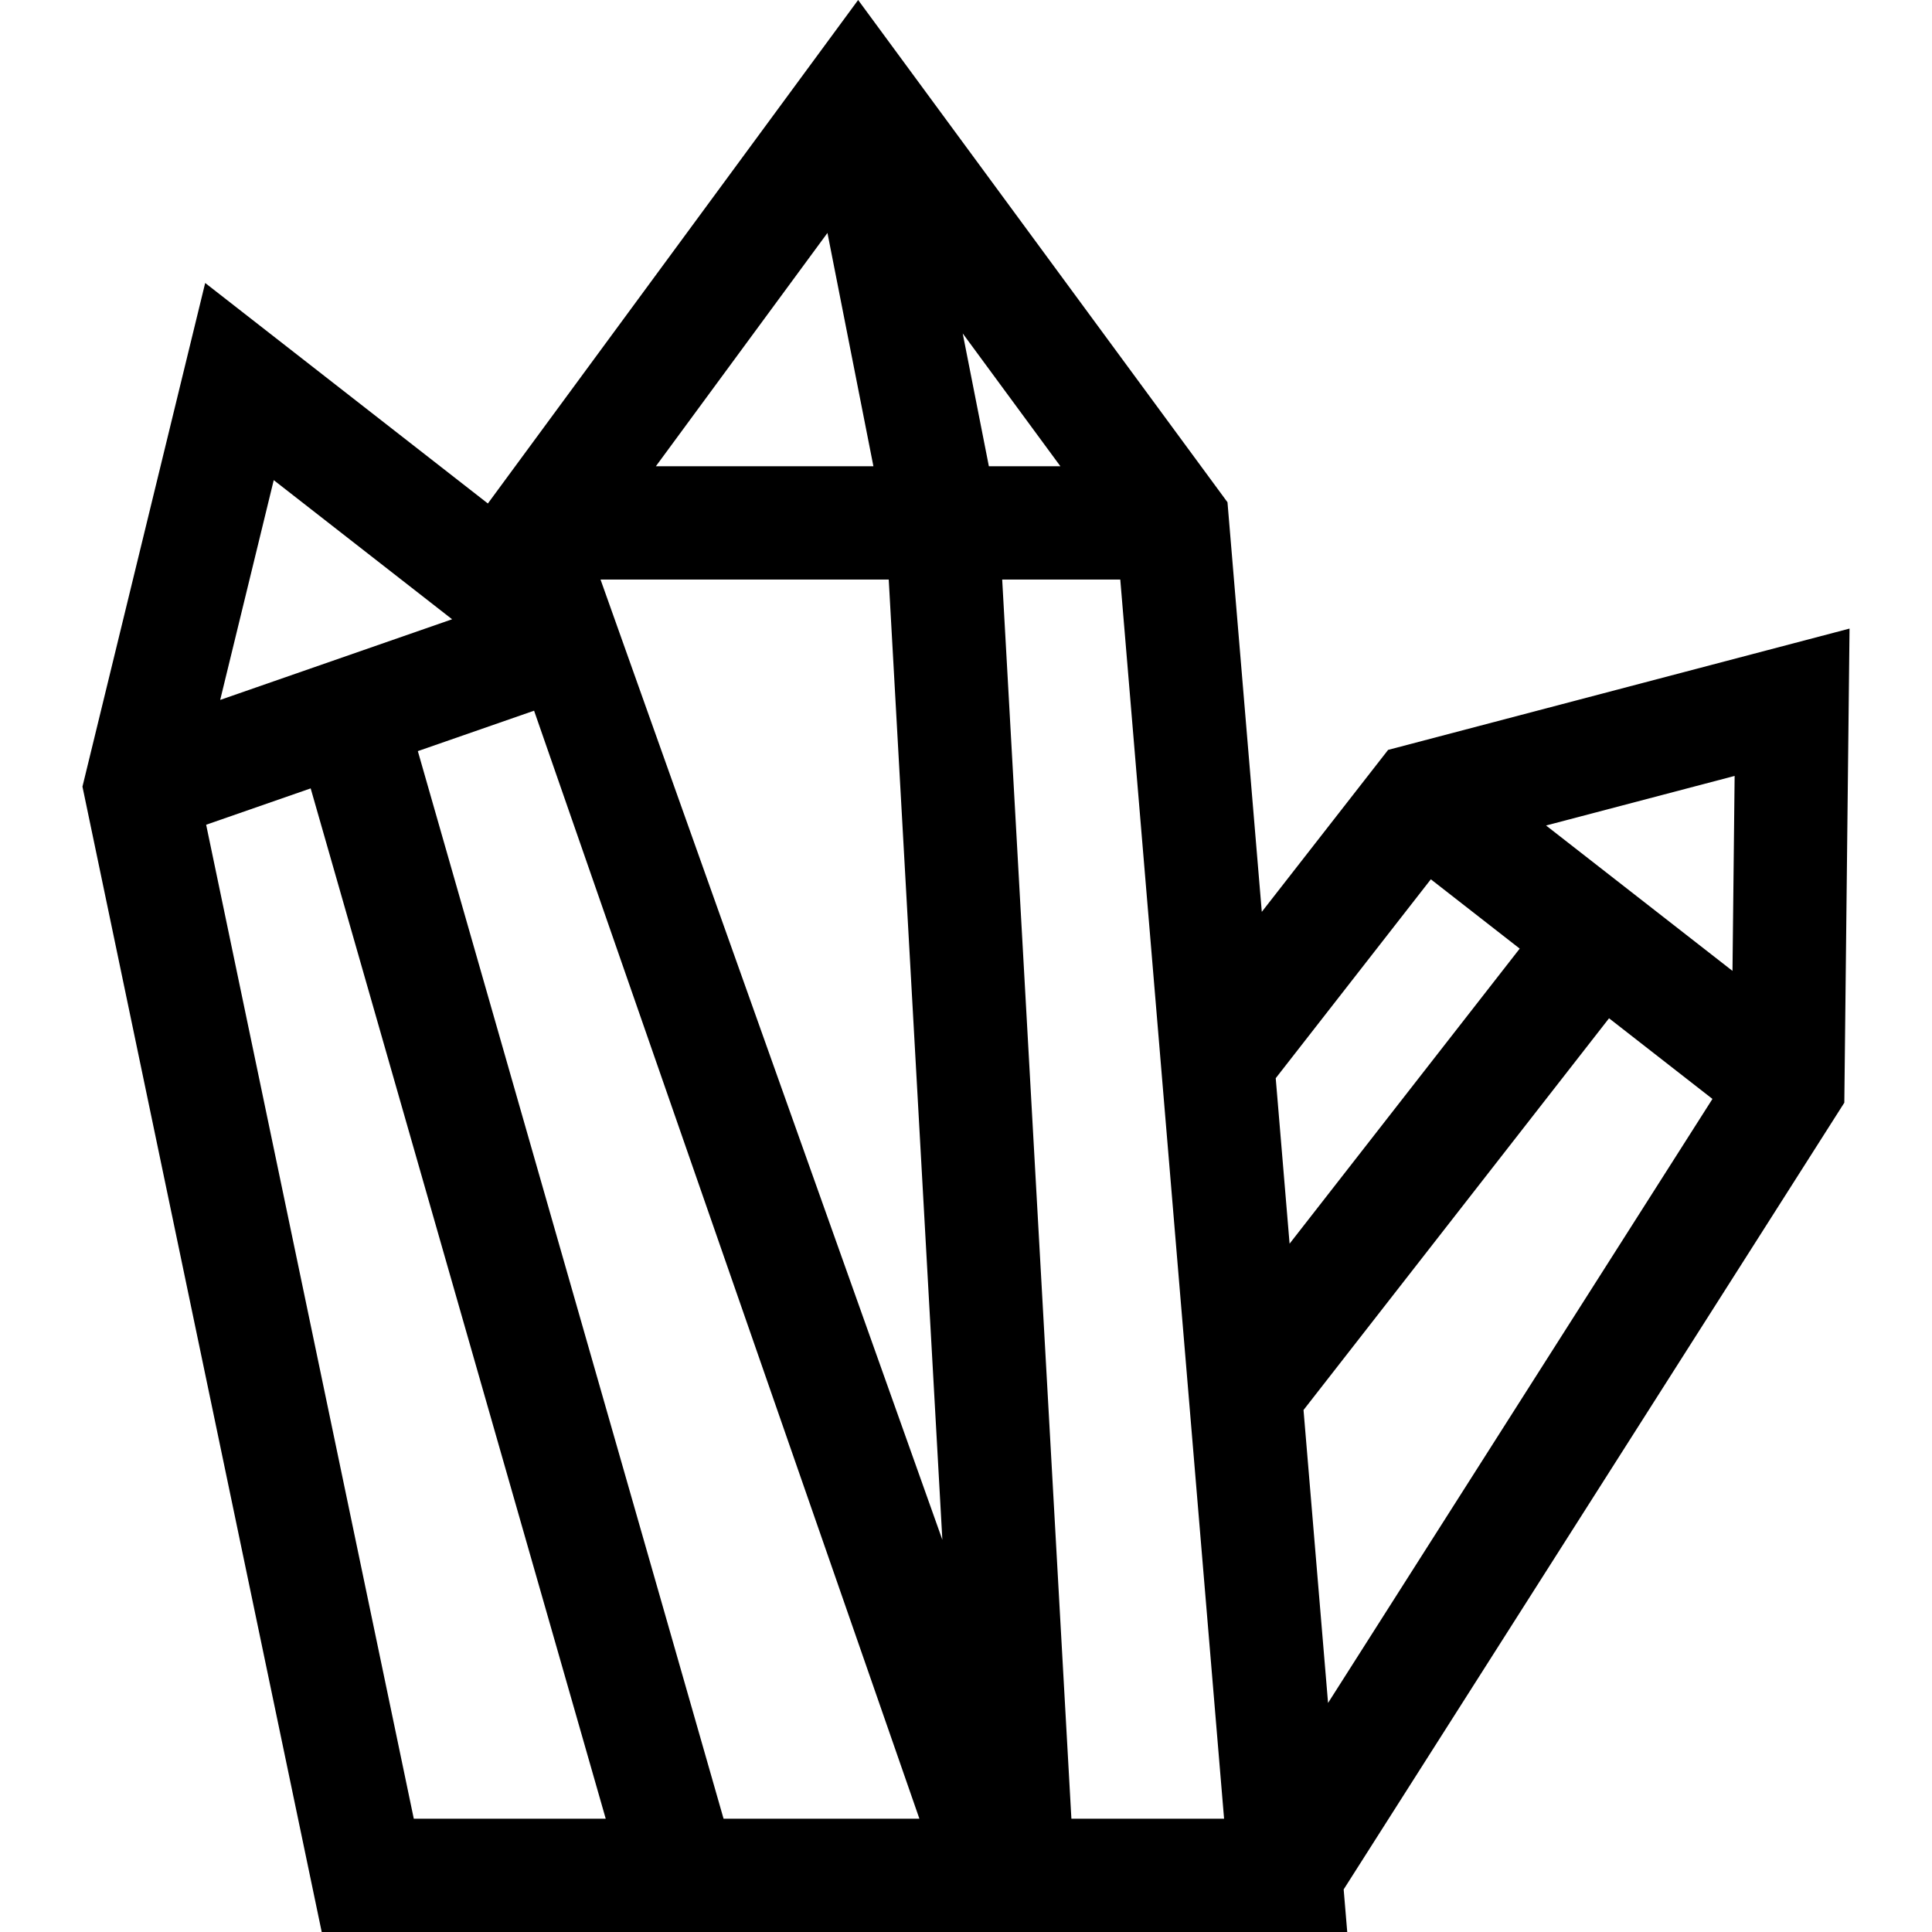
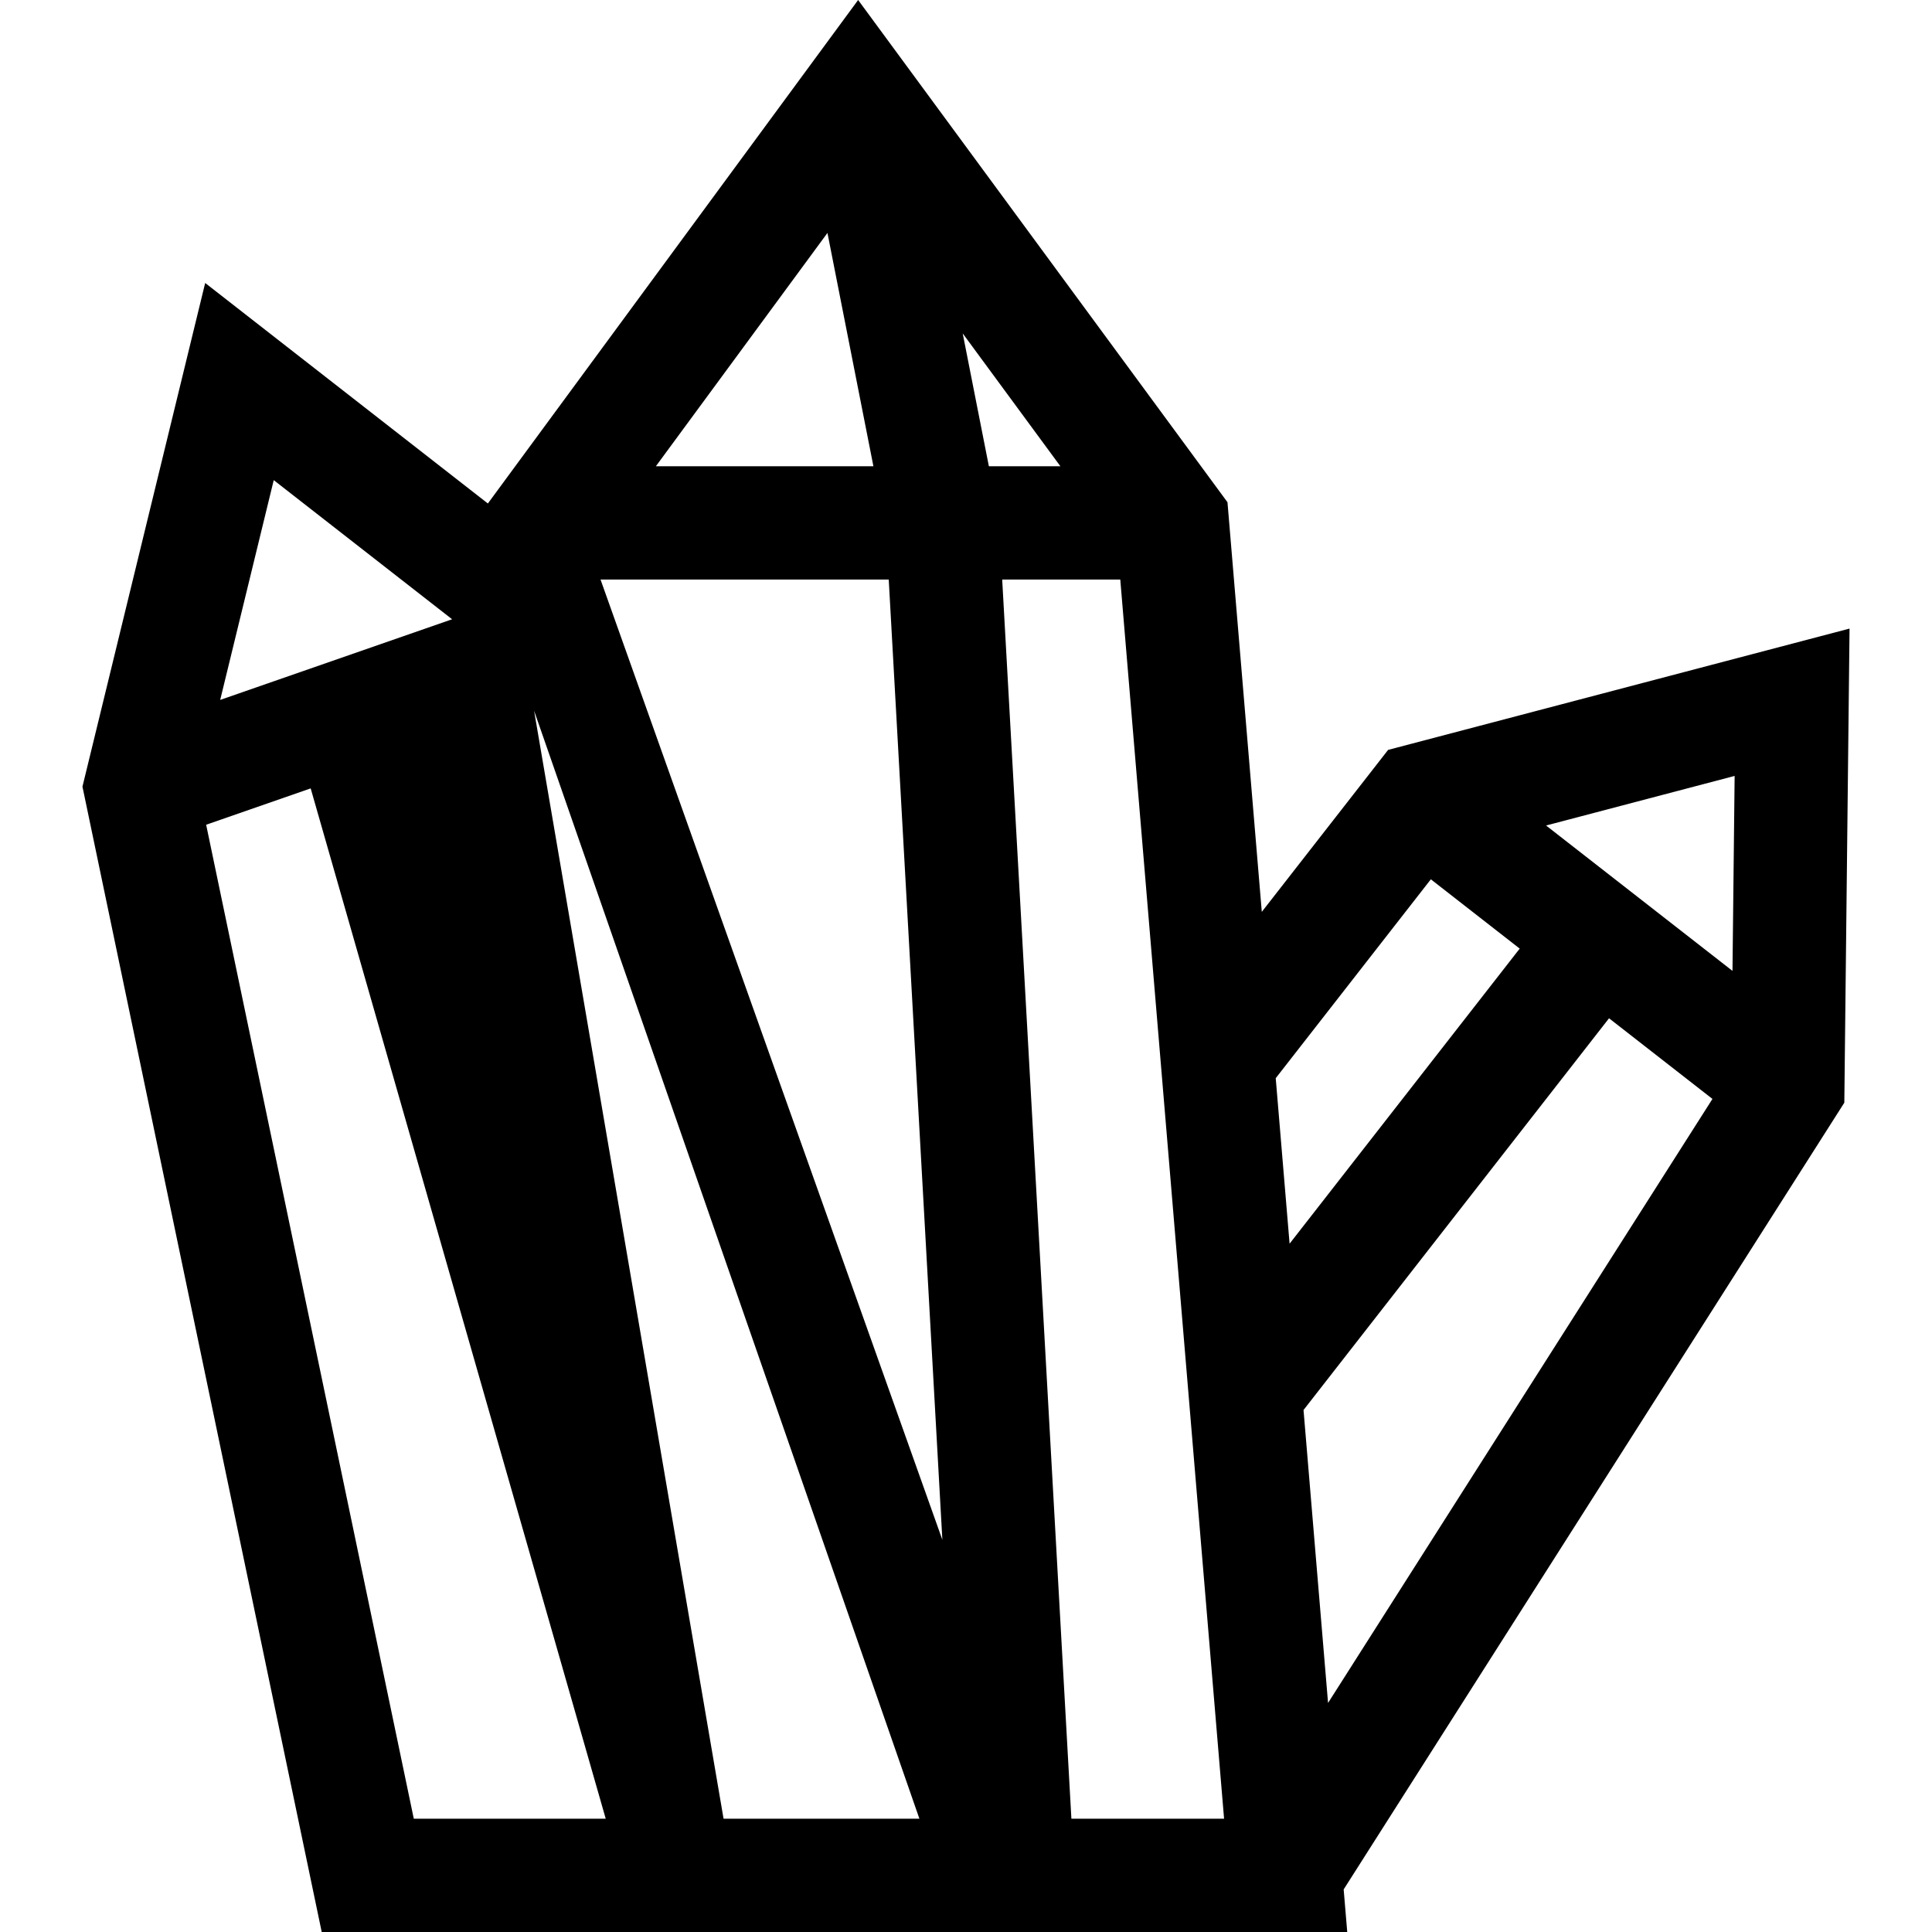
<svg xmlns="http://www.w3.org/2000/svg" id="Capa_1" enable-background="new 0 0 511.625 511.625" height="512" viewBox="0 0 511.625 511.625" width="512">
-   <path d="m489.789 166.459-122.195 32.125-33.45 42.891-9.086-108.472-97.81-133.003-98.053 133.331-74.86-58.393-32.499 133.374 63.361 303.313h271.574l-.945-11.278 132.581-208.335zm-30.999 90.649-49.368-38.501 49.936-13.128zm-79.88-24.253 23.533 18.353-60.939 78.139-3.671-43.822zm-117.04-109.378-6.93-35.182 25.873 35.182zm-30.577 0h-57.612l45.441-61.791zm4.058 30 14.201 254.293-90.521-254.293zm-93.918 34.728 102.039 293.42h-51.86l-80.961-282.716zm-21.709-24.213-61.414 21.357 14.181-58.201zm-10.145 317.633-54.987-263.221 27.68-9.626 78.135 272.847zm214.576 0h-40.433l-18.325-328.148h31.27zm21.039-108.227 80.906-103.741 27.384 21.356-101.793 159.954z" />
+   <path d="m489.789 166.459-122.195 32.125-33.45 42.891-9.086-108.472-97.81-133.003-98.053 133.331-74.86-58.393-32.499 133.374 63.361 303.313h271.574l-.945-11.278 132.581-208.335zm-30.999 90.649-49.368-38.501 49.936-13.128zm-79.88-24.253 23.533 18.353-60.939 78.139-3.671-43.822zm-117.04-109.378-6.93-35.182 25.873 35.182zm-30.577 0h-57.612l45.441-61.791zm4.058 30 14.201 254.293-90.521-254.293zm-93.918 34.728 102.039 293.42h-51.86zm-21.709-24.213-61.414 21.357 14.181-58.201zm-10.145 317.633-54.987-263.221 27.68-9.626 78.135 272.847zm214.576 0h-40.433l-18.325-328.148h31.27zm21.039-108.227 80.906-103.741 27.384 21.356-101.793 159.954z" />
</svg>